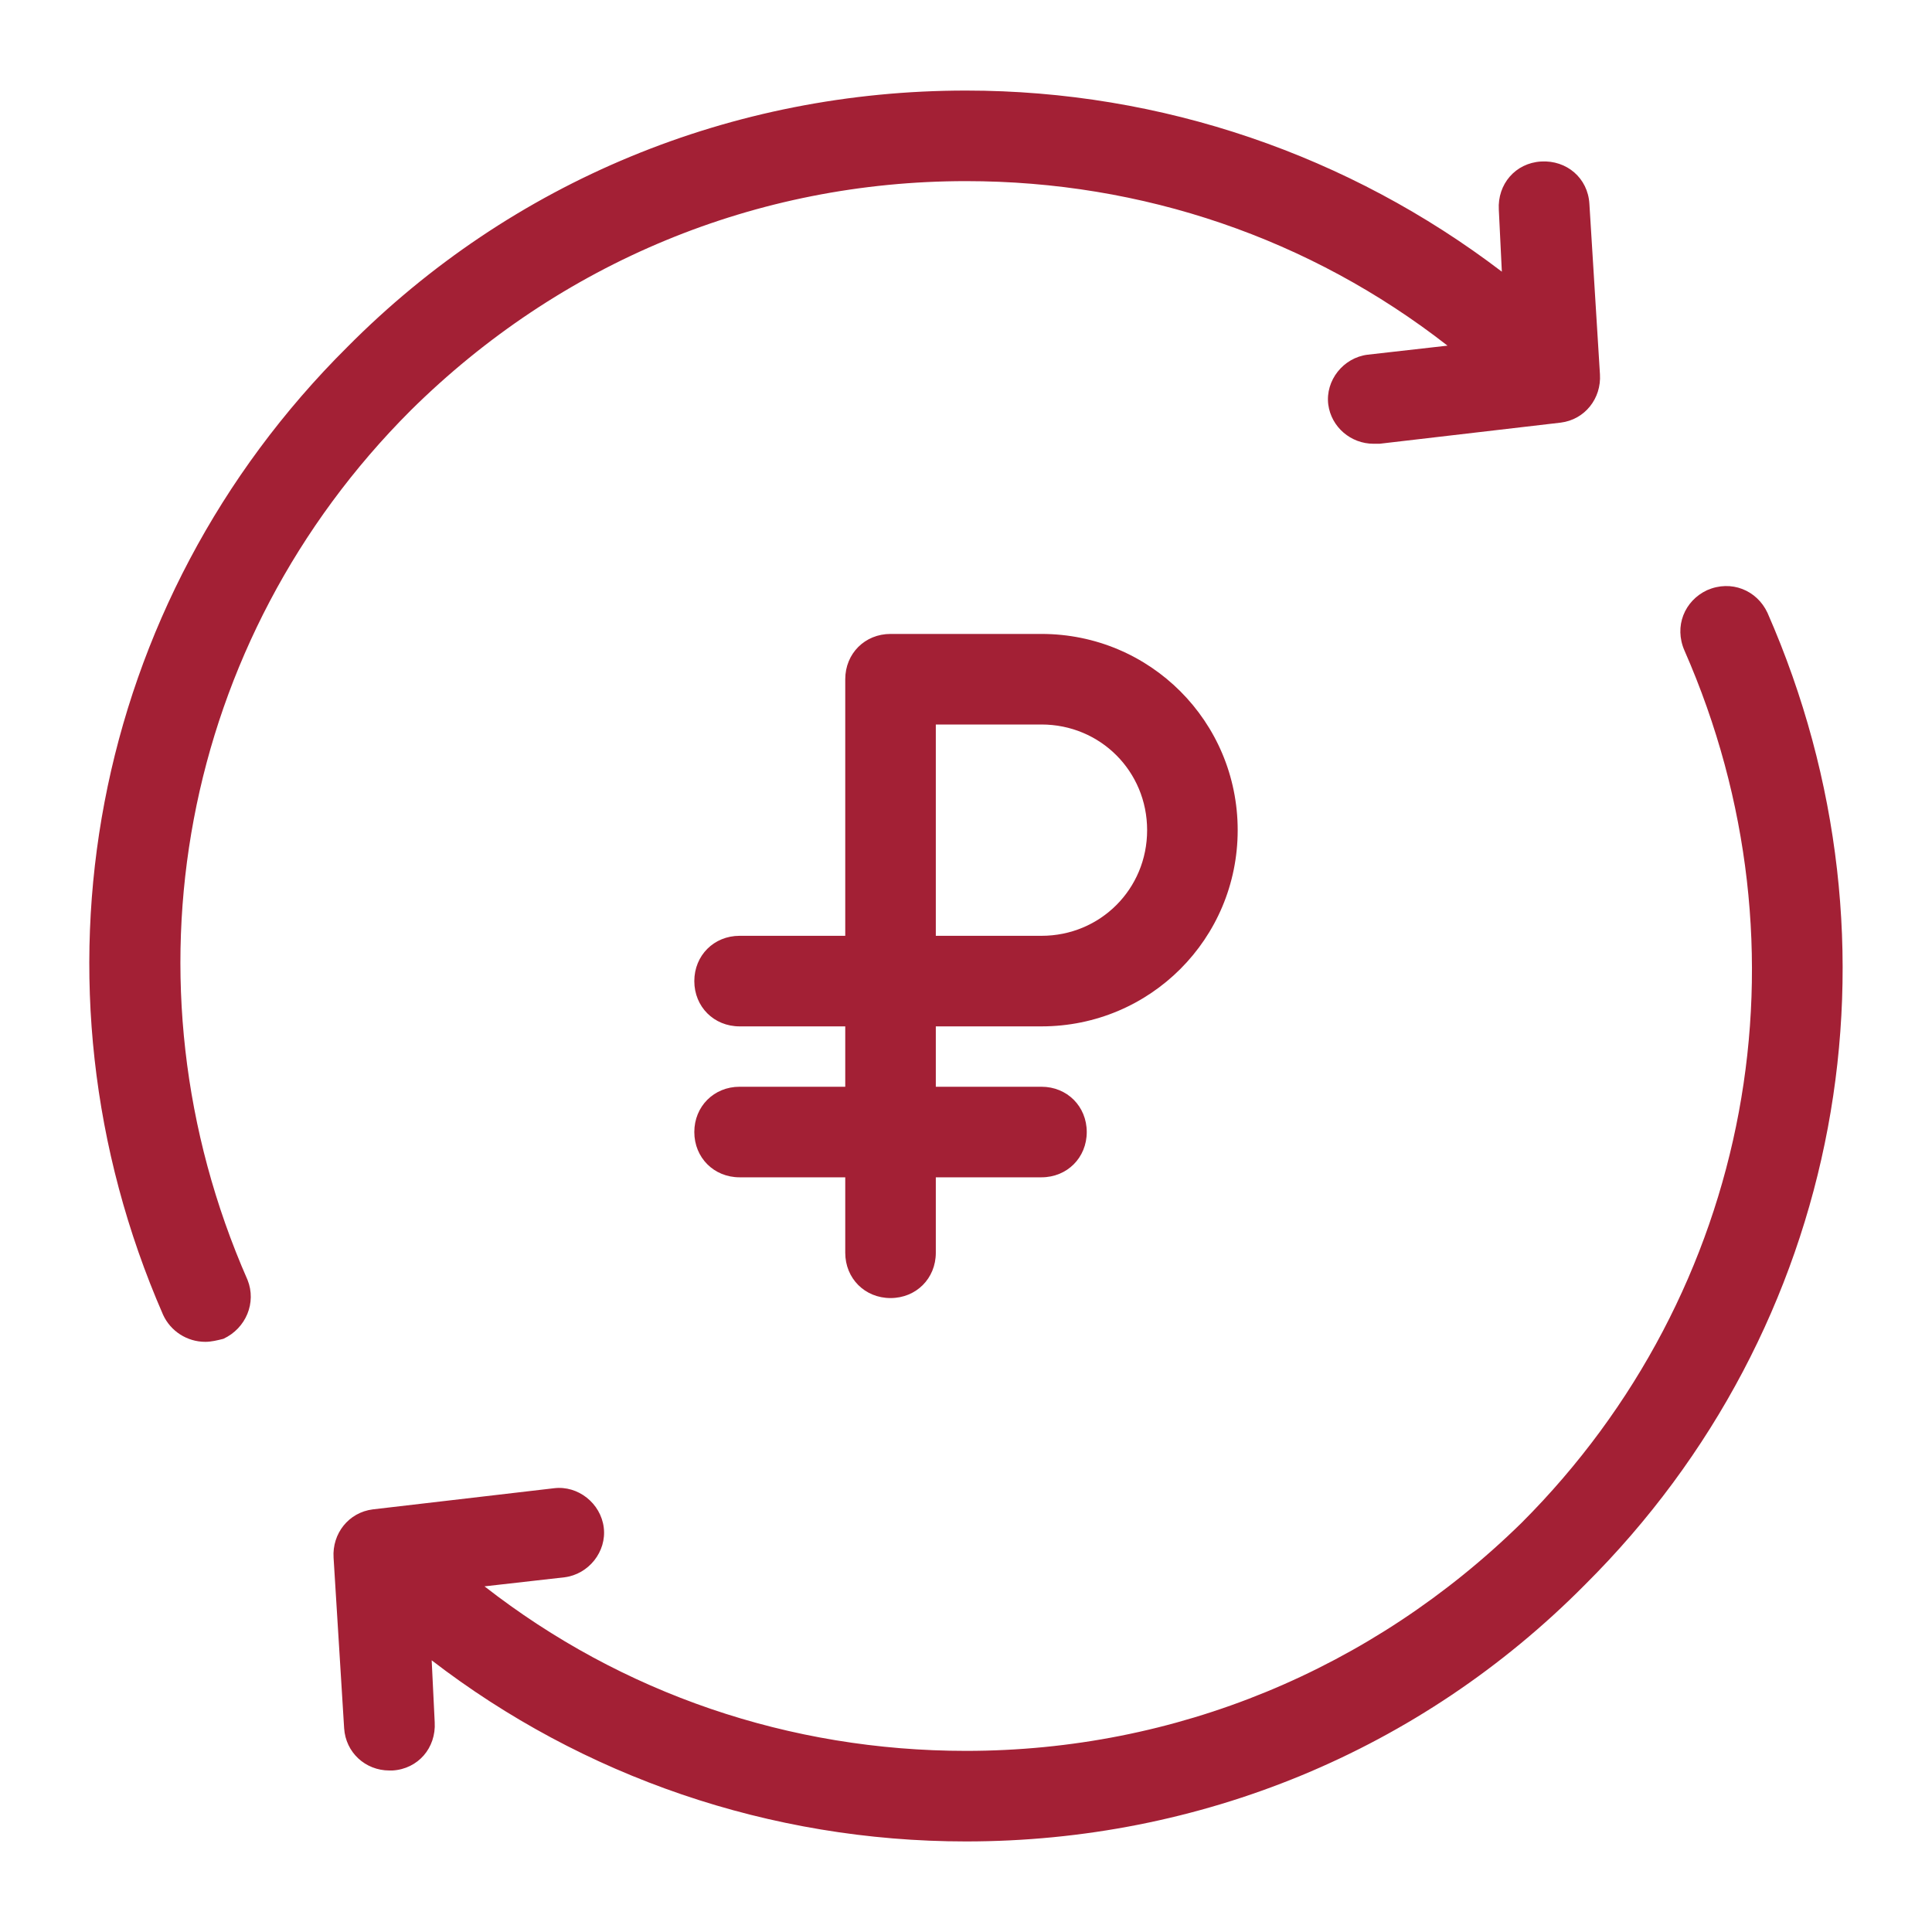
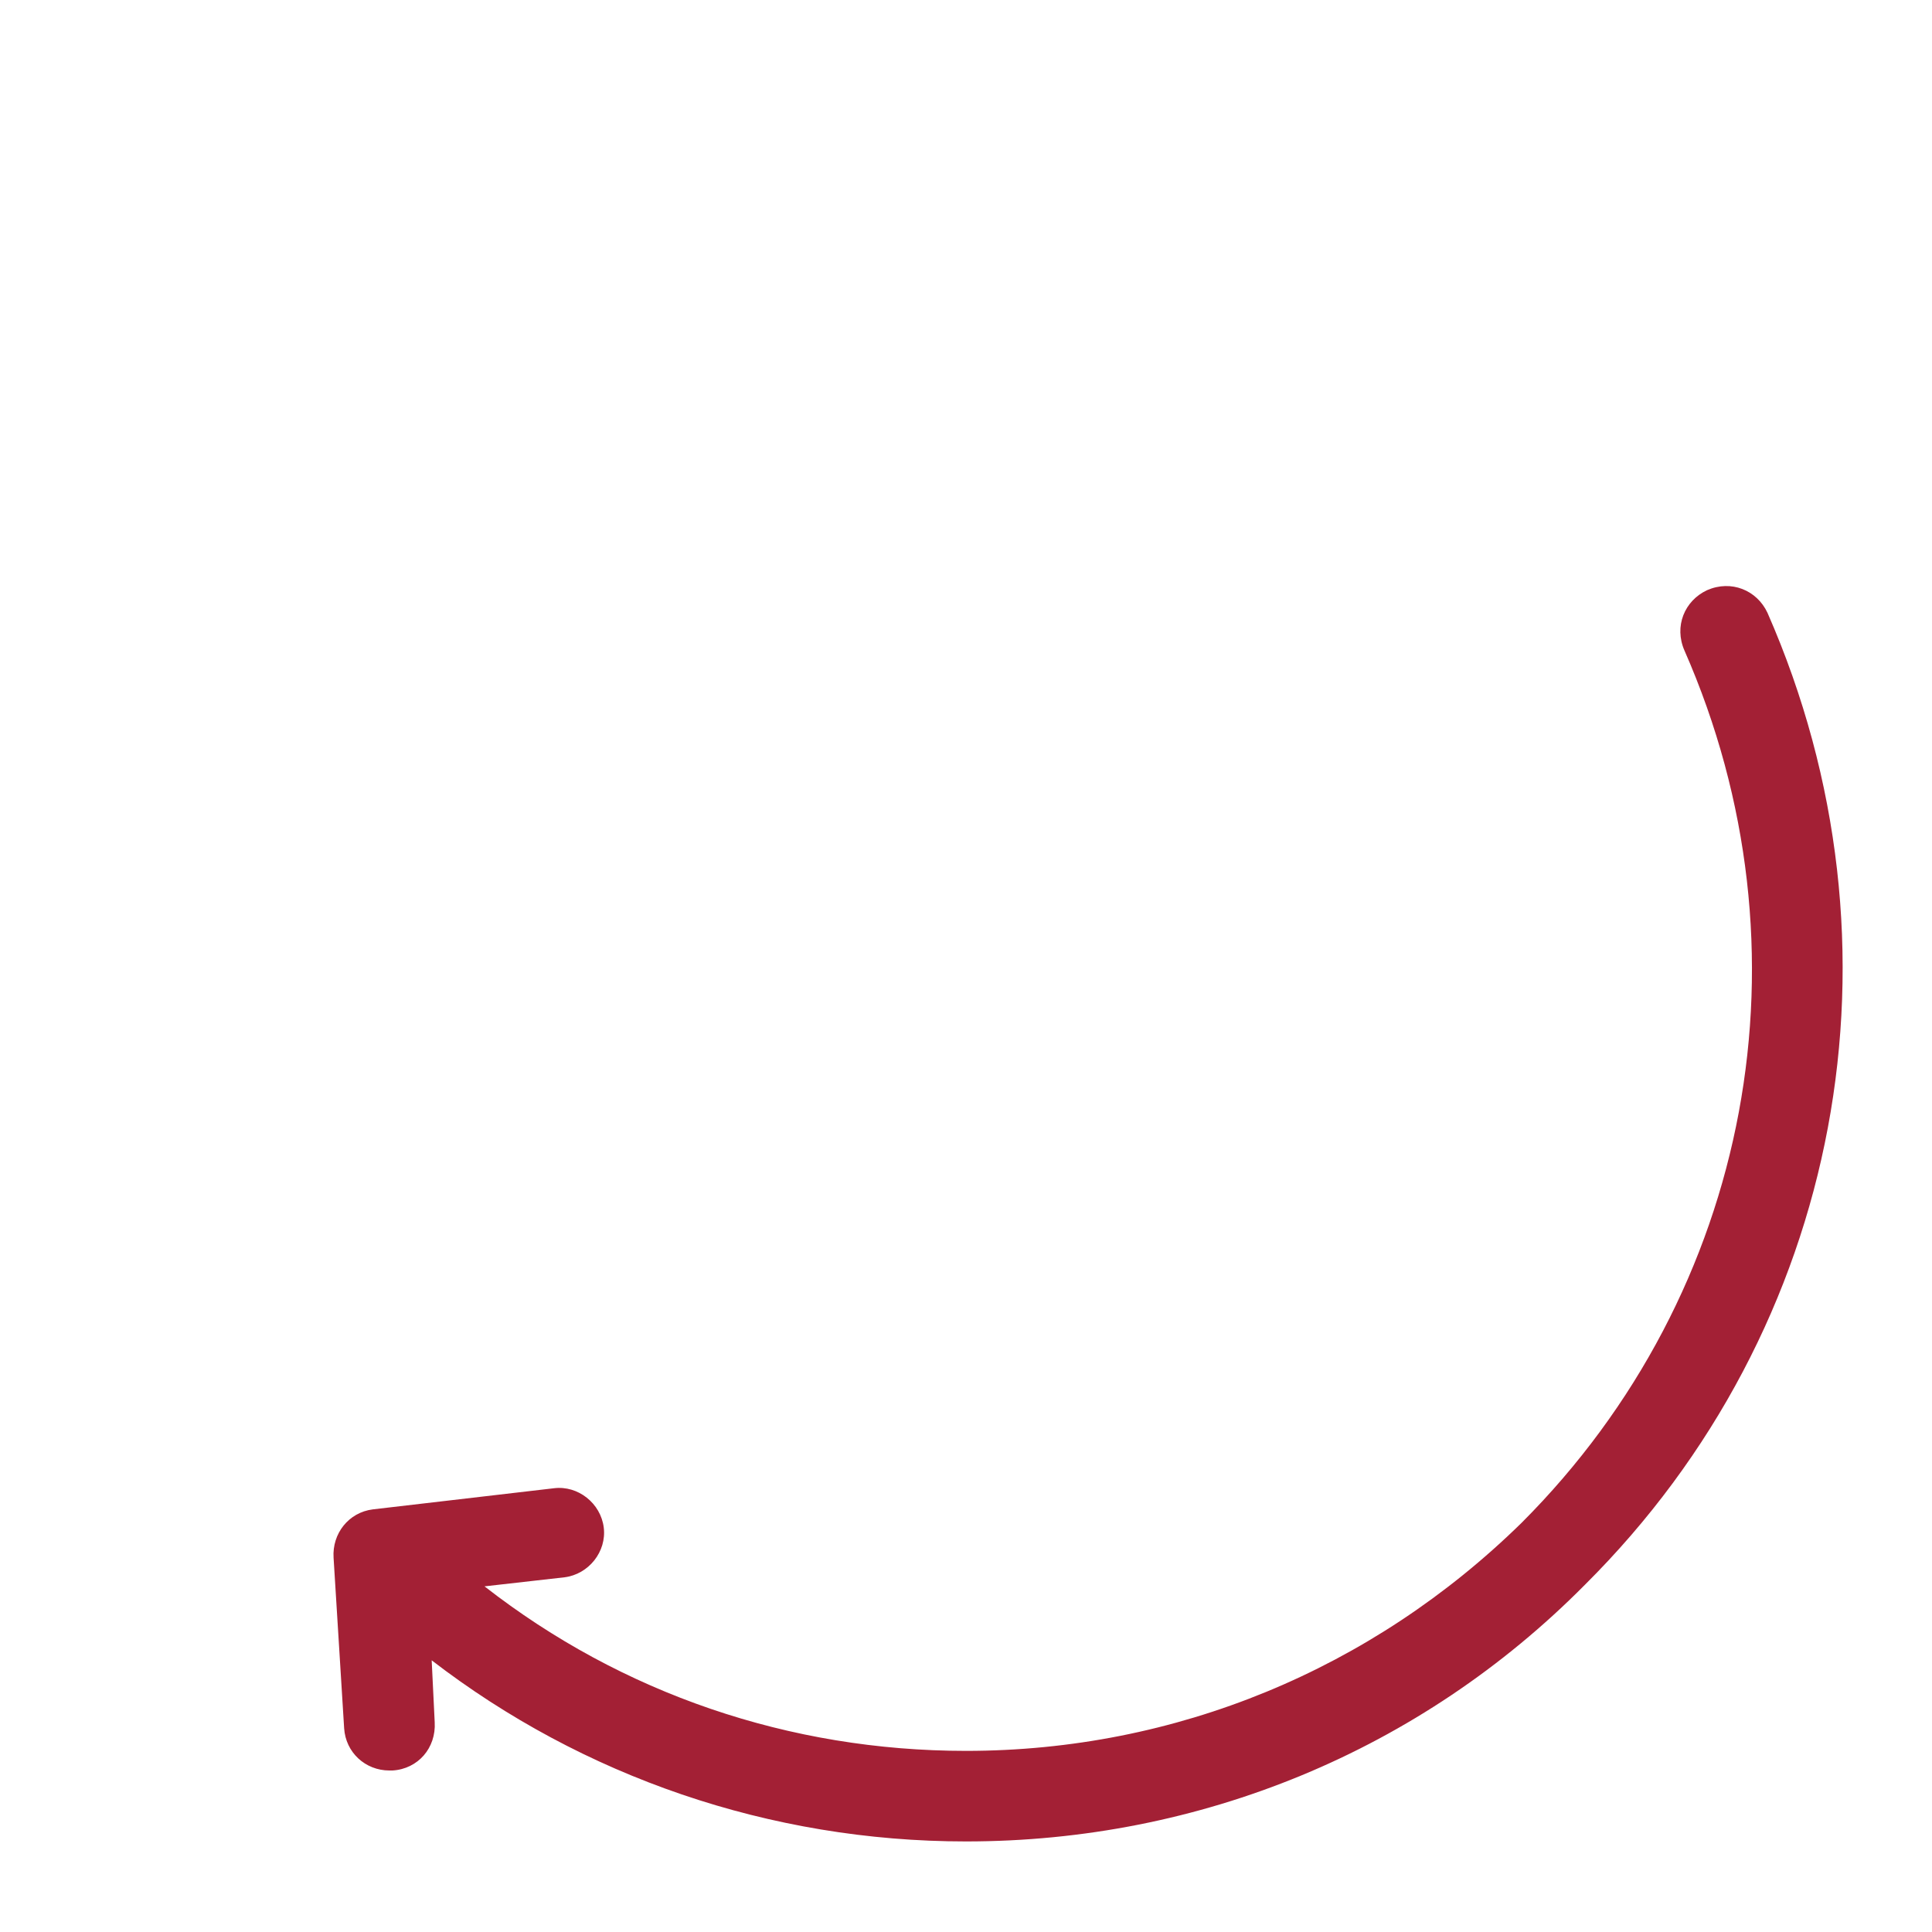
<svg xmlns="http://www.w3.org/2000/svg" width="128" height="128" viewBox="0 0 128 128" fill="none">
  <path d="M117.1 40.6C116.4 39.1 114.7 38.4 113.1 39.1C111.6 39.8 110.9 41.5 111.6 43.1C120.3 62.9 116.1 85.6 100.8 100.9C90.9 110.6 77.9 116 64 116C52.3 116 41.2 112.2 32.1 105.1L37.4 104.5C39 104.3 40.2 102.8 40 101.2C39.8 99.6 38.3 98.4 36.7 98.6L24.7 100C23.1 100.2 22 101.6 22.1 103.2L22.8 114.5C22.9 116.1 24.2 117.3 25.8 117.3H26C27.7 117.2 28.9 115.8 28.8 114.1L28.6 110C38.6 117.7 51 122 64 122C79.5 122 94.1 116 105 105C122.1 88 126.8 62.7 117.1 40.6Z" fill="#A32035" />
-   <path d="M27.201 27.2C37.101 17.4 50.101 12 64.001 12C75.701 12 86.801 15.8 95.901 22.9L90.601 23.5C89.001 23.7 87.801 25.2 88.001 26.8C88.201 28.3 89.501 29.4 91.001 29.4H91.401L103.401 28C105.001 27.8 106.101 26.4 106.001 24.8L105.301 13.5C105.201 11.8 103.801 10.6 102.101 10.7C100.401 10.8 99.201 12.2 99.301 13.9L99.501 18C89.401 10.3 77.001 6 64.001 6C48.501 6 33.901 12 23.001 23C6.001 39.9 1.201 65.1 10.801 87.1C11.301 88.2 12.401 88.9 13.601 88.9C14.001 88.9 14.401 88.8 14.801 88.7C16.301 88 17.001 86.3 16.401 84.8C7.701 65 12.001 42.4 27.201 27.2Z" fill="#A32035" />
-   <path d="M69 68C76.2 68 82 62.2 82 55C82 47.8 76.2 42 69 42H59C57.3 42 56 43.3 56 45V62H49C47.3 62 46 63.3 46 65C46 66.7 47.3 68 49 68H56V72H49C47.3 72 46 73.3 46 75C46 76.7 47.3 78 49 78H56V83C56 84.7 57.3 86 59 86C60.7 86 62 84.7 62 83V78H69C70.7 78 72 76.7 72 75C72 73.3 70.7 72 69 72H62V68H69ZM62 48H69C72.9 48 76 51.1 76 55C76 58.9 72.9 62 69 62H62V48Z" fill="#A32035" />
</svg>